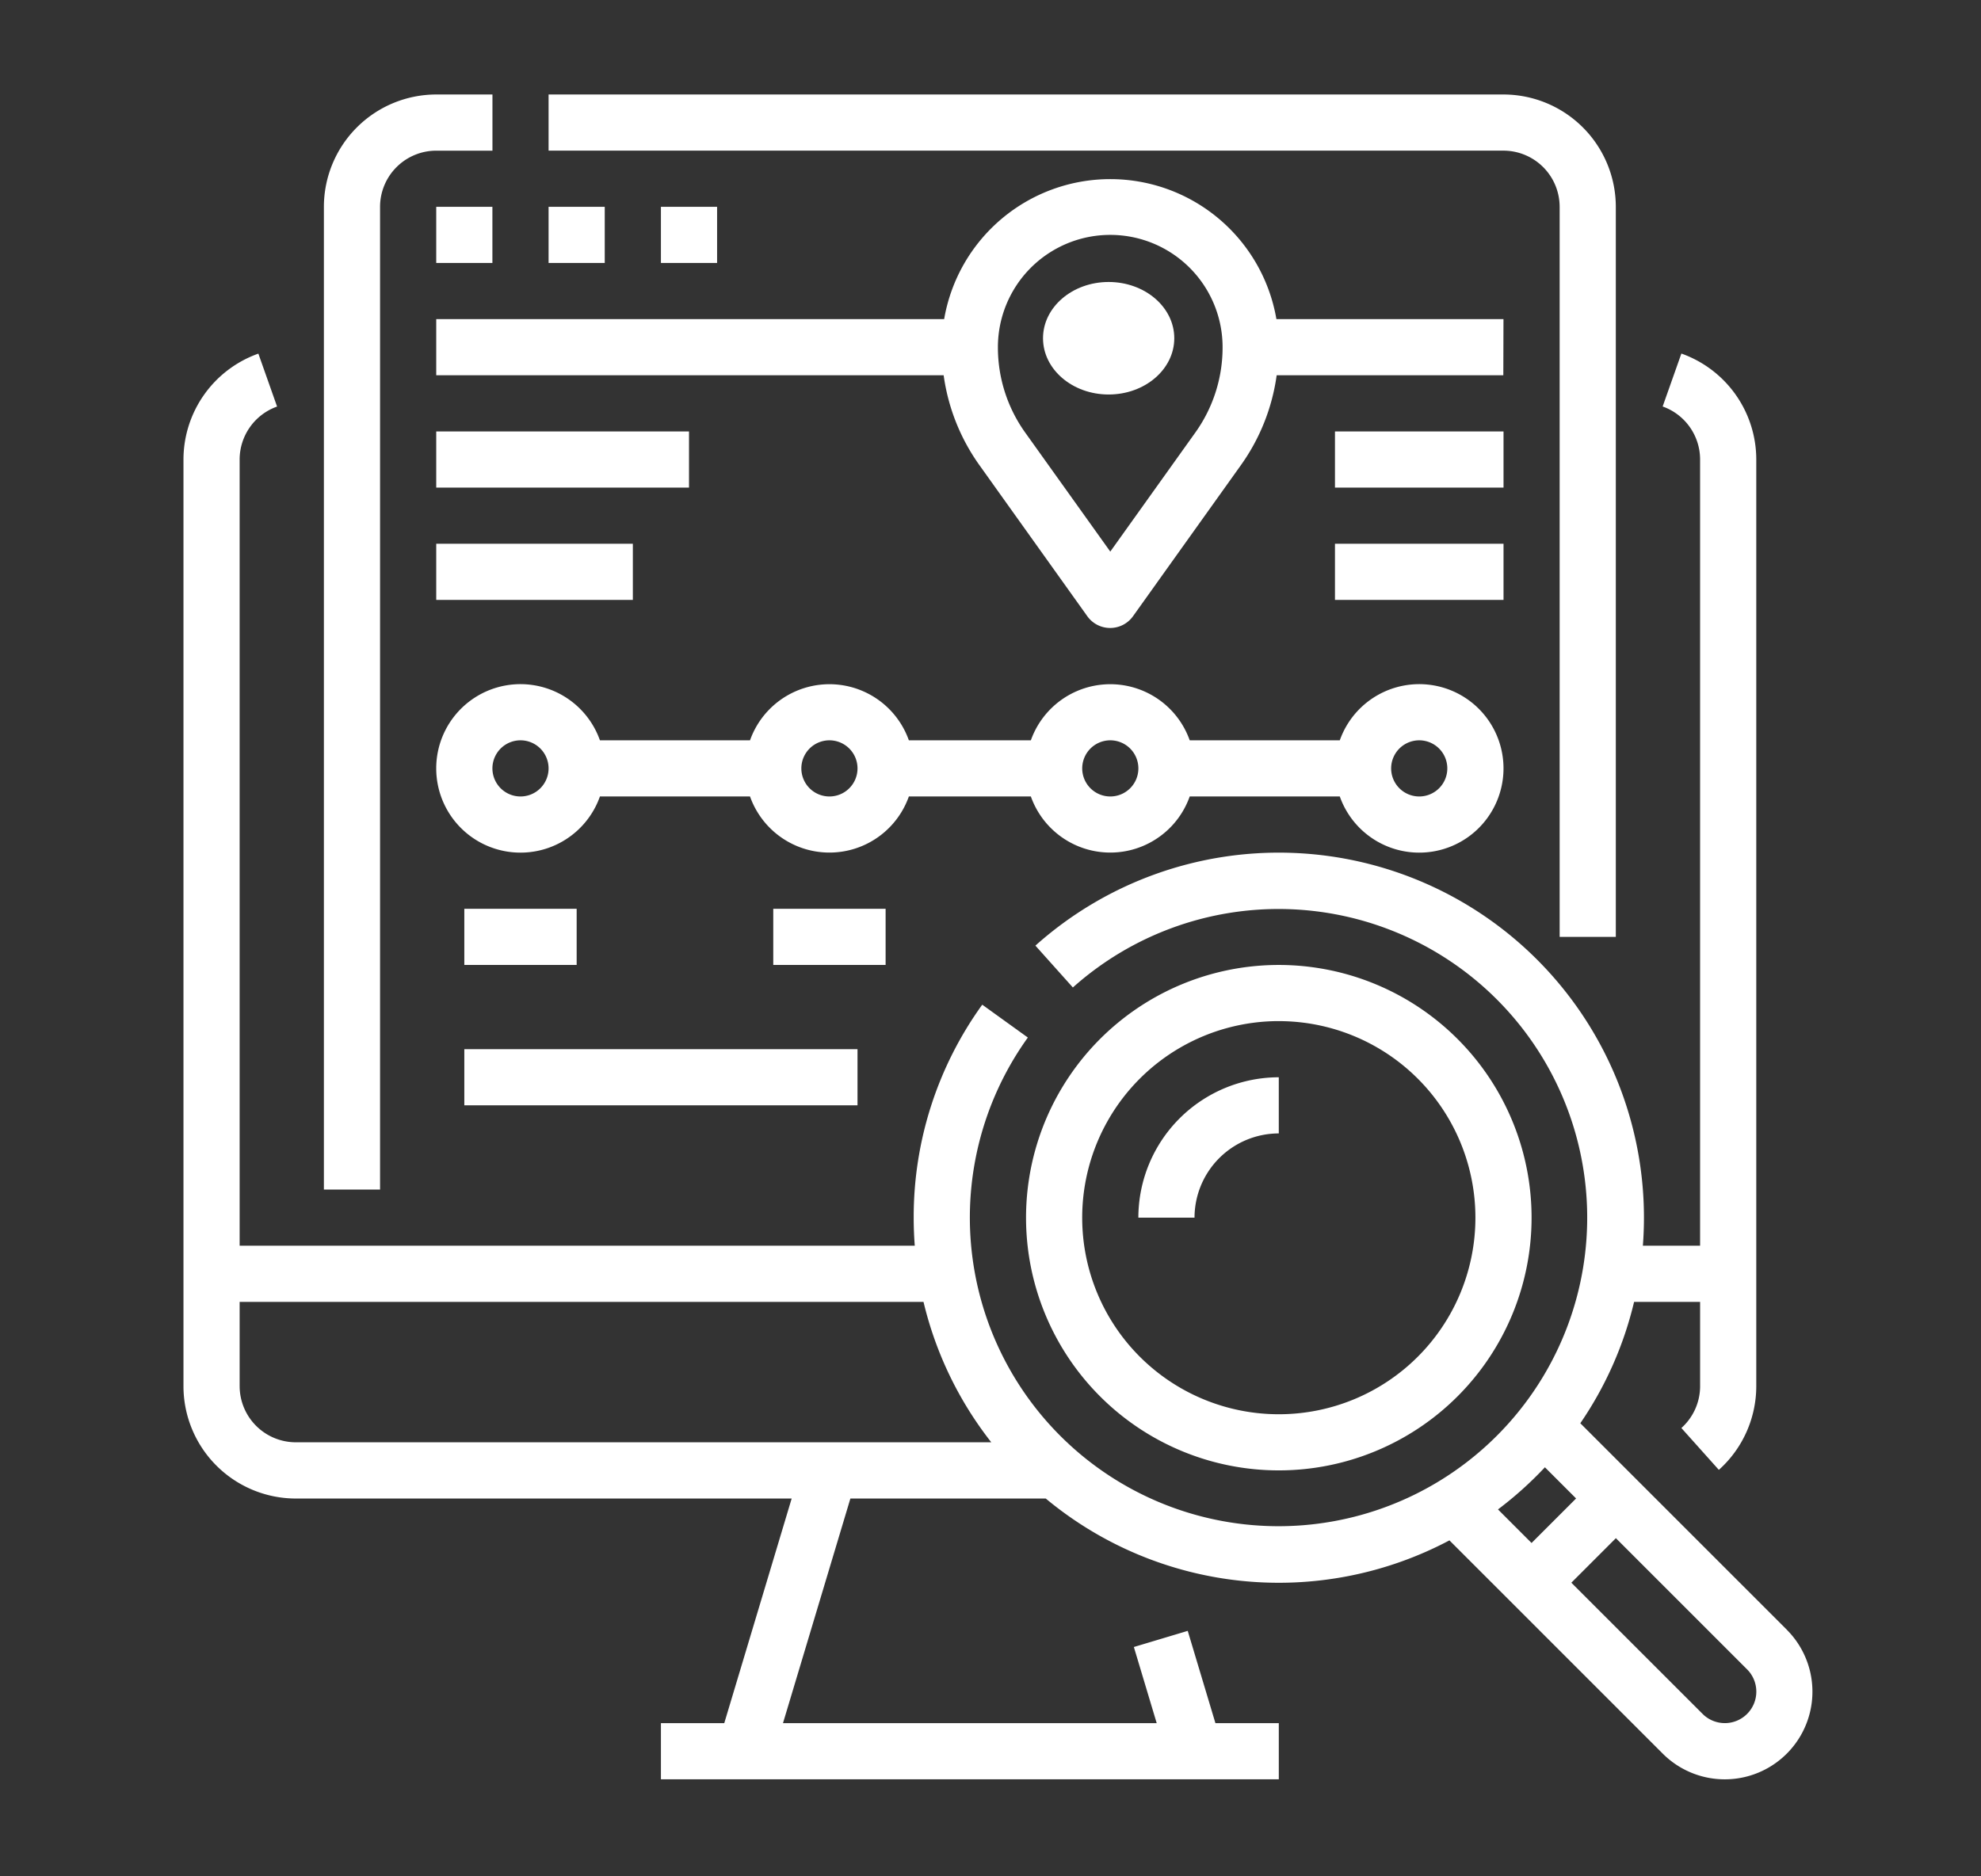
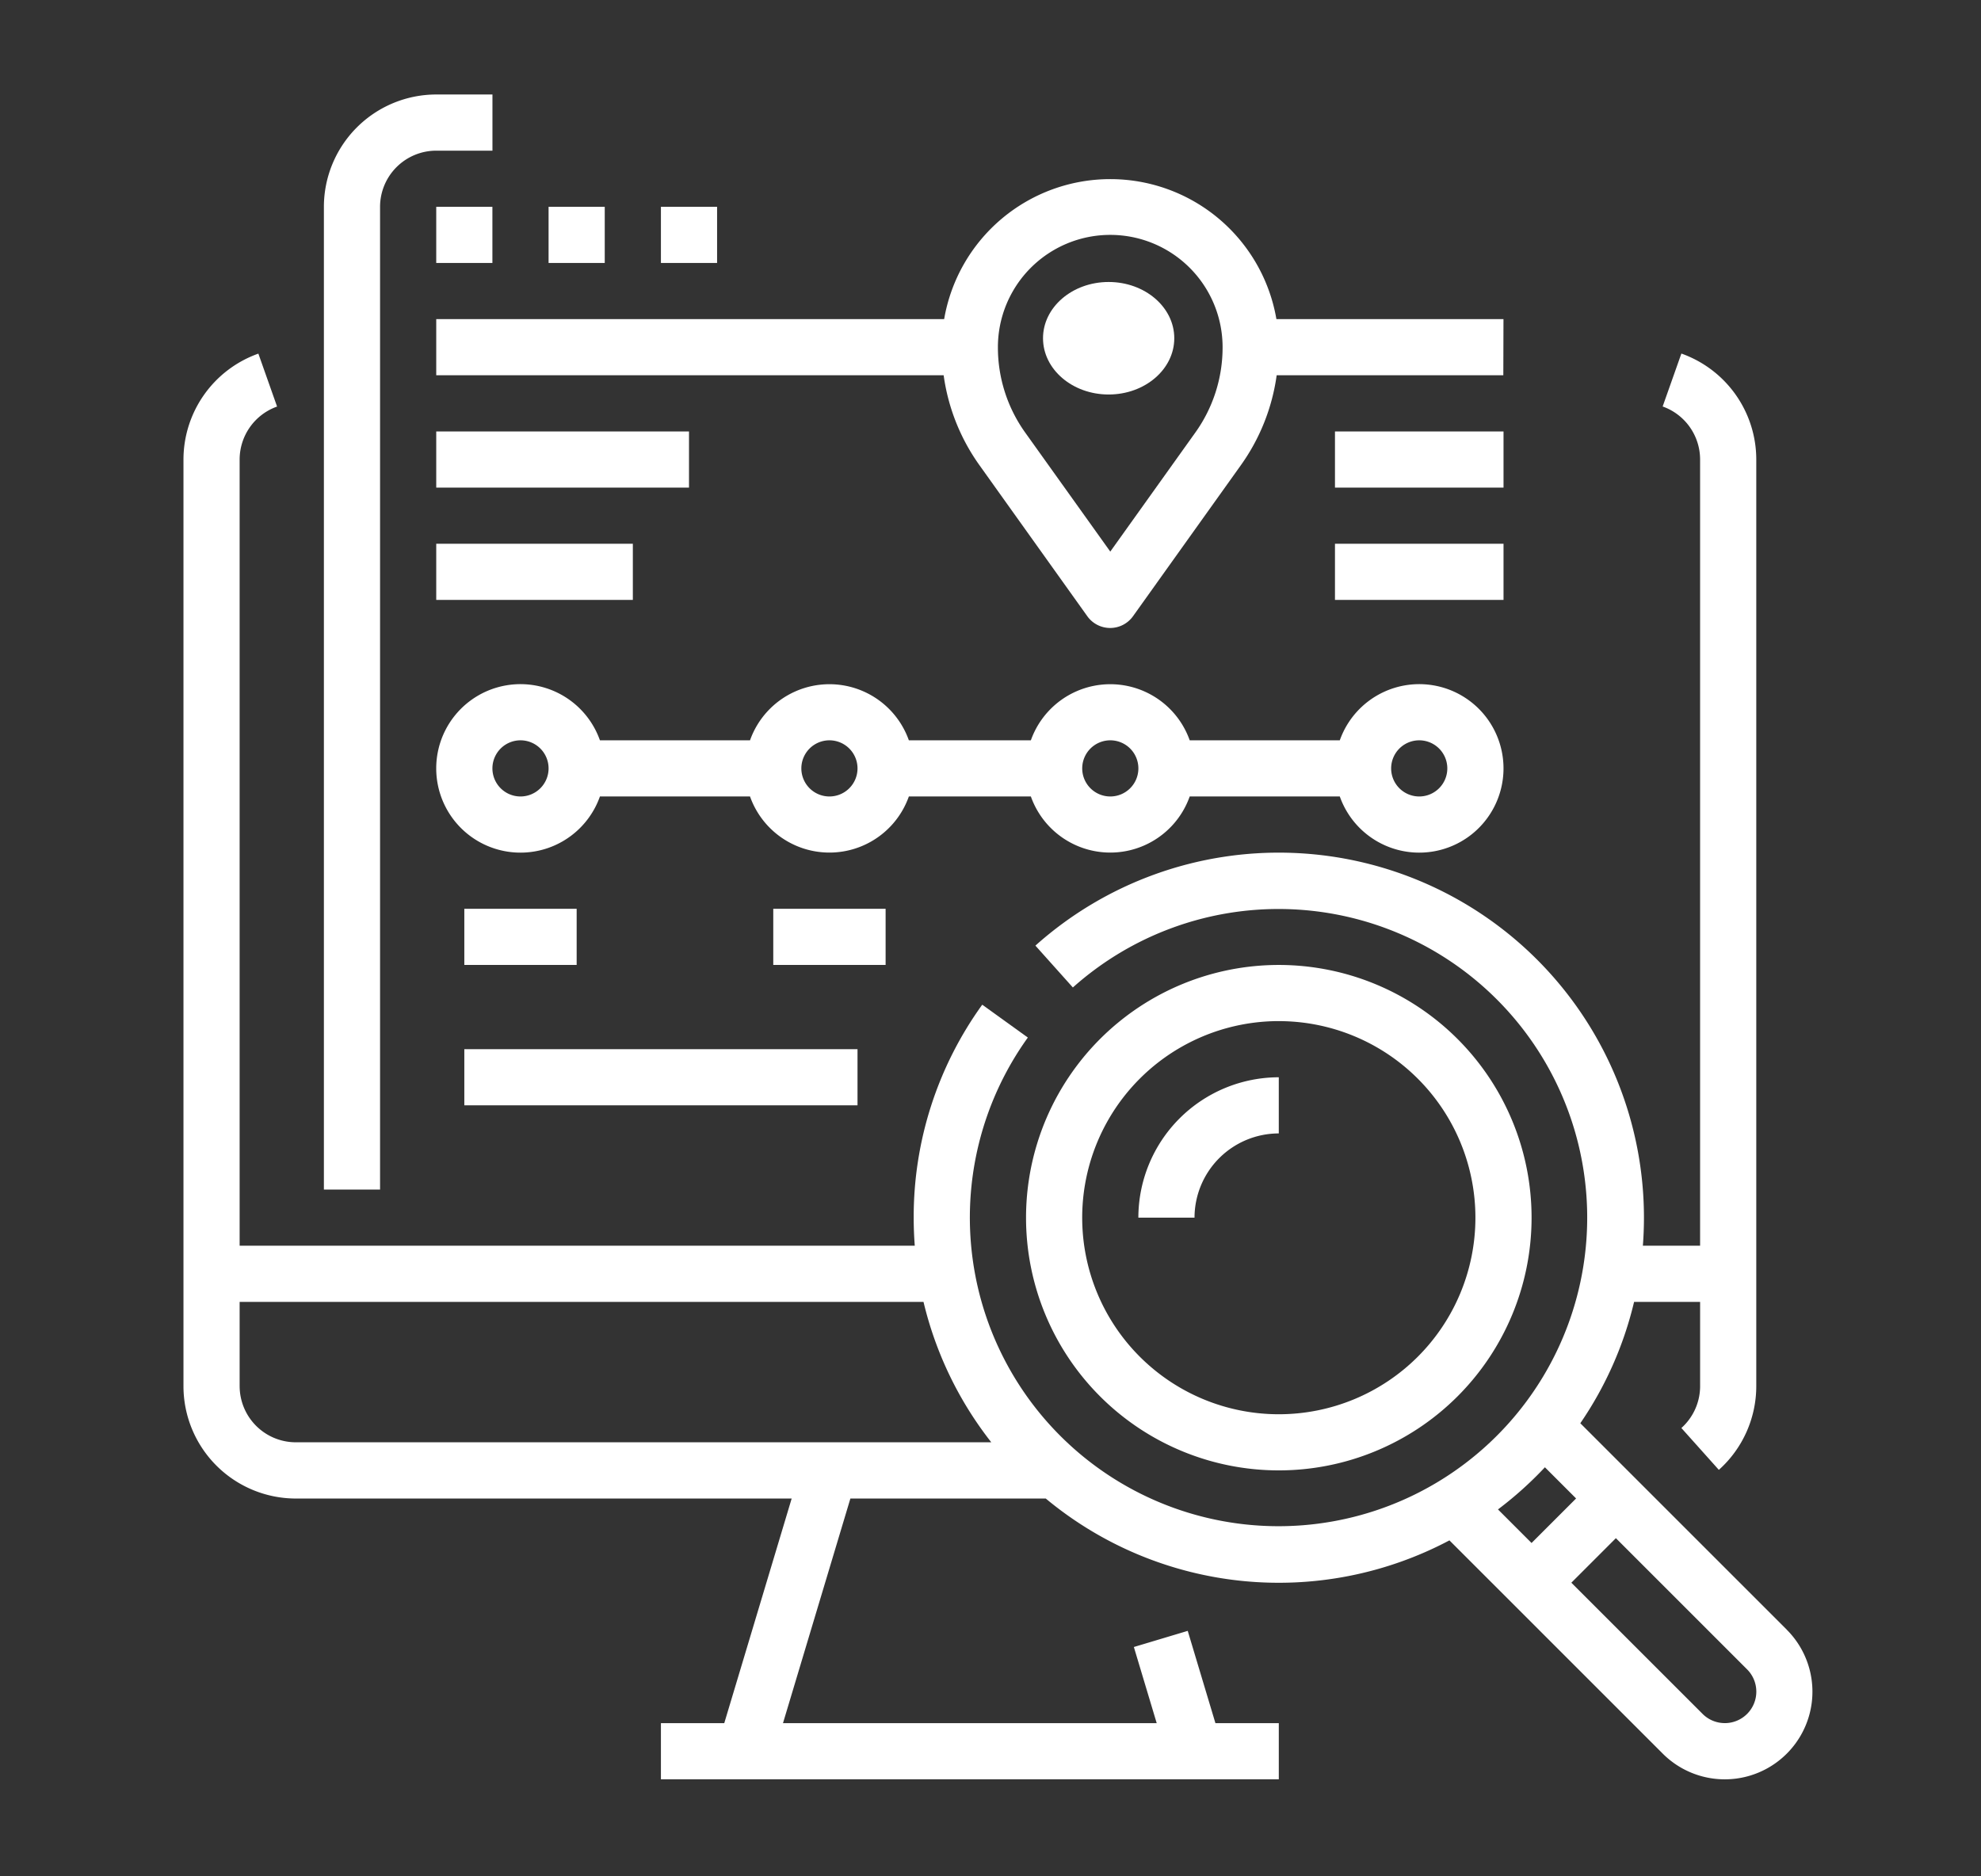
<svg xmlns="http://www.w3.org/2000/svg" width="114" height="108" viewBox="0 0 114 108">
  <rect x="0" y="0" width="114" height="108" fill="#333333" stroke="none" />
  <defs>
    <clipPath id="clip-Engagement_Pattern_Analysis">
      <rect width="114" height="108" />
    </clipPath>
  </defs>
  <g id="Engagement_Pattern_Analysis" data-name="Engagement Pattern Analysis" clip-path="url(#clip-Engagement_Pattern_Analysis)">
    <g id="Outline" transform="translate(10.558 5.439)">
-       <path id="Path_2909" data-name="Path 2909" d="M194.184,22.465V64.487h3.232V22.465A6.472,6.472,0,0,0,190.951,16H136v3.232h54.951a3.236,3.236,0,0,1,3.232,3.232Z" transform="translate(-114.989 -16)" fill="#fff" />
      <path id="Path_2910" data-name="Path 2910" d="M75.232,22.465a3.236,3.236,0,0,1,3.232-3.232H81.7V16H78.465A6.472,6.472,0,0,0,72,22.465V79.032h3.232Z" transform="translate(-63.919 -16)" fill="#fff" />
      <path id="Path_2911" data-name="Path 2911" d="M104,48h3.232v3.232H104Z" transform="translate(-89.454 -41.535)" fill="#fff" />
      <path id="Path_2912" data-name="Path 2912" d="M136,48h3.232v3.232H136Z" transform="translate(-114.989 -41.535)" fill="#fff" />
      <path id="Path_2913" data-name="Path 2913" d="M168,48h3.232v3.232H168Z" transform="translate(-140.524 -41.535)" fill="#fff" />
      <path id="Path_2914" data-name="Path 2914" d="M165.416,48.081H152.349a9.7,9.7,0,0,0-19.12,0H104v3.232h29.2a11.63,11.63,0,0,0,2.067,5.186l6.2,8.683a1.616,1.616,0,0,0,2.63,0l6.2-8.683a11.63,11.63,0,0,0,2.067-5.186h13.043Zm-17.74,6.539-4.887,6.842L137.9,54.621a8.421,8.421,0,0,1-1.578-4.923,6.465,6.465,0,1,1,12.93,0A8.421,8.421,0,0,1,147.676,54.621Z" transform="translate(-89.454 -35.152)" fill="#fff" />
      <path id="Path_2915" data-name="Path 2915" d="M131.195,190.463h7.021a4.849,4.849,0,0,0,9.141,0h8.637a4.849,4.849,0,1,0,0-3.232h-8.637a4.849,4.849,0,0,0-9.141,0h-7.021a4.849,4.849,0,0,0-9.141,0h-8.637a4.849,4.849,0,1,0,0,3.232h8.637a4.849,4.849,0,0,0,9.141,0Zm29.37-3.232a1.616,1.616,0,1,1-1.616,1.616A1.616,1.616,0,0,1,160.565,187.231Zm-17.778,0a1.616,1.616,0,1,1-1.616,1.616A1.616,1.616,0,0,1,142.786,187.231Zm-33.941,3.232a1.616,1.616,0,1,1,1.616-1.616A1.616,1.616,0,0,1,108.846,190.463Zm17.778,0a1.616,1.616,0,1,1,1.616-1.616A1.616,1.616,0,0,1,126.624,190.463Z" transform="translate(-89.451 -150.058)" fill="#fff" />
      <path id="Path_2916" data-name="Path 2916" d="M112,248h6.465v3.232H112Z" transform="translate(-95.838 -201.13)" fill="#fff" />
      <path id="Path_2917" data-name="Path 2917" d="M200,248h6.465v3.232H200Z" transform="translate(-166.059 -201.13)" fill="#fff" />
      <path id="Path_2918" data-name="Path 2918" d="M112,288h22.627v3.232H112Z" transform="translate(-95.838 -233.049)" fill="#fff" />
      <path id="Path_2919" data-name="Path 2919" d="M104,112h14.546v3.232H104Z" transform="translate(-89.454 -92.605)" fill="#fff" />
      <path id="Path_2920" data-name="Path 2920" d="M104,144h11.314v3.232H104Z" transform="translate(-89.454 -118.141)" fill="#fff" />
      <path id="Path_2921" data-name="Path 2921" d="M360,112h9.7v3.232H360Z" transform="translate(-293.735 -92.605)" fill="#fff" />
      <path id="Path_2922" data-name="Path 2922" d="M360,144h9.7v3.232H360Z" transform="translate(-293.735 -118.141)" fill="#fff" />
      <ellipse id="Ellipse_4" data-name="Ellipse 4" cx="3.777" cy="3.238" rx="3.777" ry="3.238" transform="translate(49.464 10.792)" fill="#fff" />
      <path id="Path_2923" data-name="Path 2923" d="M124.263,163.271l-11.879-11.879a20.91,20.91,0,0,0,3.094-6.984h3.8v4.849a3.237,3.237,0,0,1-1.078,2.409l2.156,2.409a6.475,6.475,0,0,0,2.154-4.818V95.921a6.477,6.477,0,0,0-4.31-6.1l-1.078,3.047a3.239,3.239,0,0,1,2.155,3.049v45.254h-3.293q.061-.8.062-1.616A21.011,21.011,0,0,0,81.026,123.9l2.156,2.409a17.763,17.763,0,1,1-2.591,2.882L77.967,127.3a20.865,20.865,0,0,0-3.945,12.257q0,.815.062,1.616H35.232V95.921a3.239,3.239,0,0,1,2.155-3.049L36.31,89.825a6.477,6.477,0,0,0-4.31,6.1v53.335a6.472,6.472,0,0,0,6.465,6.465H67l-3.879,12.93H59.476v3.232H95.033v-3.232H91.386l-1.594-5.313-3.1.929,1.315,4.384H66.5l3.879-12.93H81.622a20.97,20.97,0,0,0,23.23,2.408l12.277,12.277a5.045,5.045,0,1,0,7.135-7.135ZM35.232,149.256v-4.849H74.587a20.95,20.95,0,0,0,3.9,8.081H38.465a3.236,3.236,0,0,1-3.232-3.232Zm75.115,4.671,1.794,1.794-2.563,2.563-1.932-1.932a21.2,21.2,0,0,0,2.7-2.425ZM120.7,168.651a1.8,1.8,0,0,1-1.281-.531l-7.551-7.55,2.563-2.563,7.55,7.551a1.812,1.812,0,0,1-1.281,3.094Z" transform="translate(-32 -74.91)" fill="#fff" />
      <path id="Path_2924" data-name="Path 2924" d="M286.546,293.092A14.546,14.546,0,1,0,272,278.546,14.546,14.546,0,0,0,286.546,293.092Zm0-25.859a11.314,11.314,0,1,1-11.314,11.314A11.314,11.314,0,0,1,286.546,267.232Z" transform="translate(-223.513 -213.897)" fill="#fff" />
      <path id="Path_2925" data-name="Path 2925" d="M312.081,299.232V296A8.09,8.09,0,0,0,304,304.081h3.232A4.854,4.854,0,0,1,312.081,299.232Z" transform="translate(-249.049 -239.432)" fill="#fff" />
    </g>
  </g>
</svg>